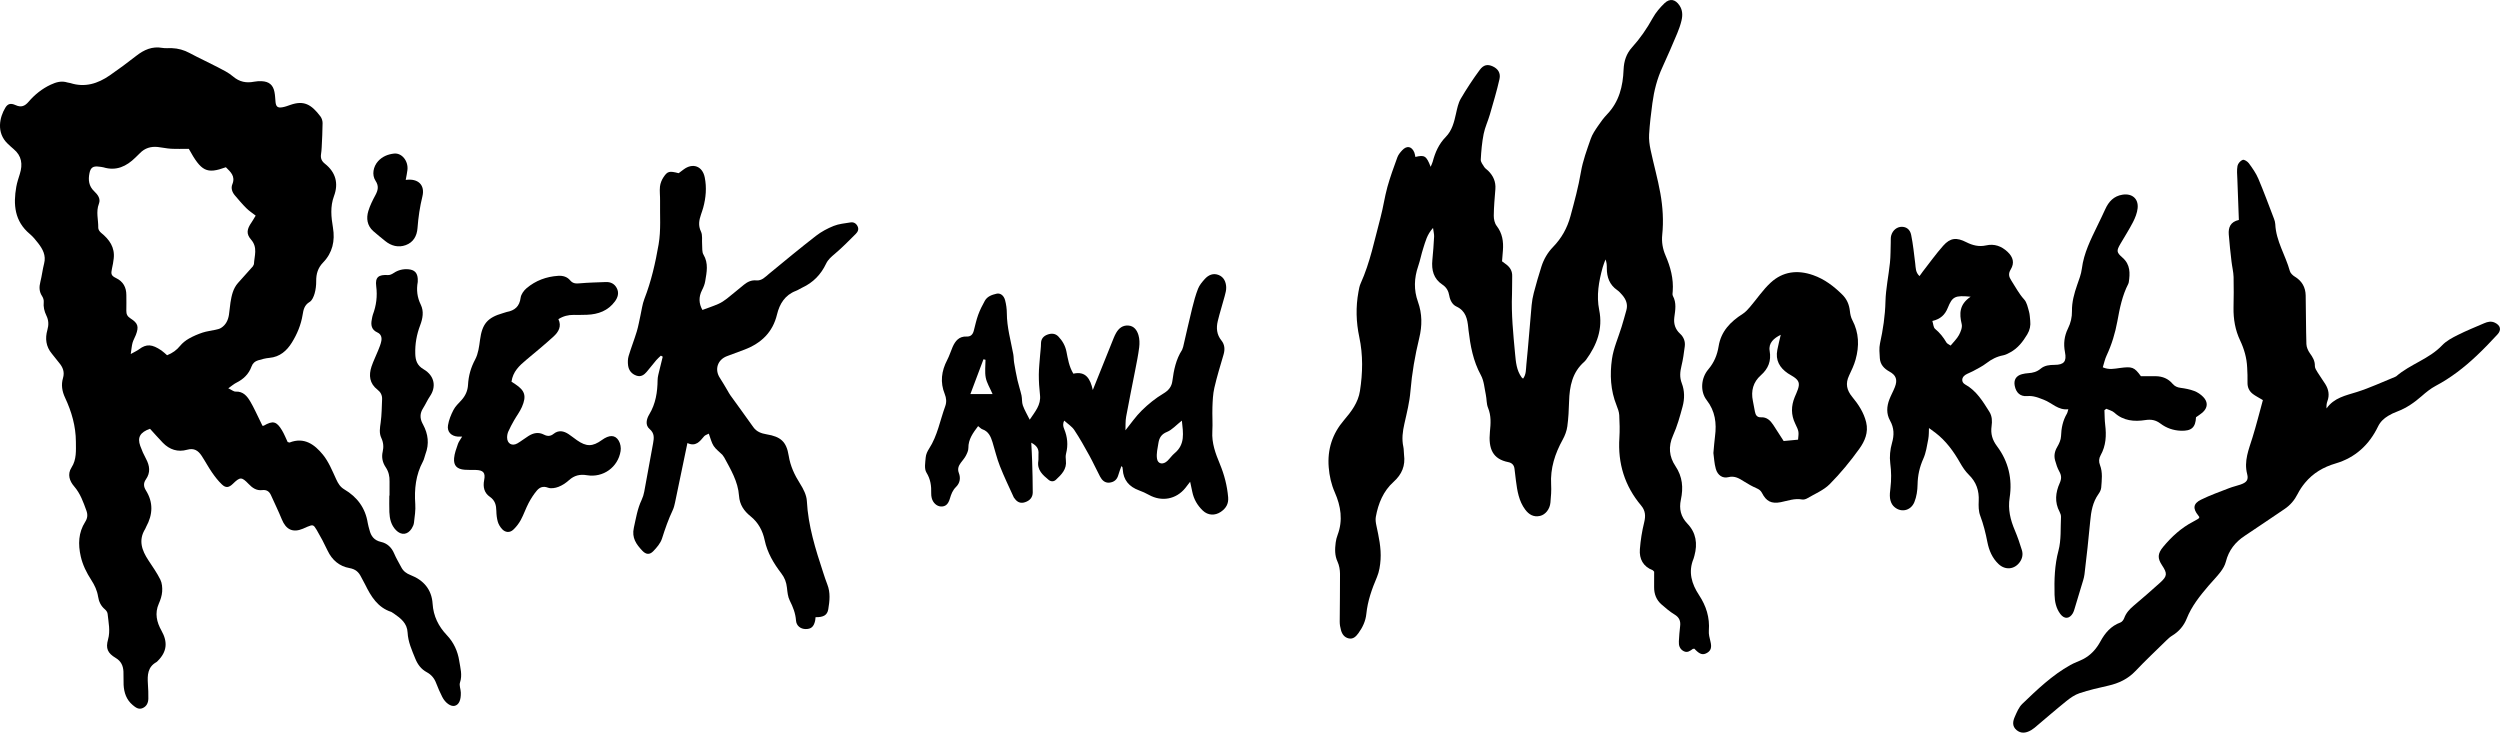
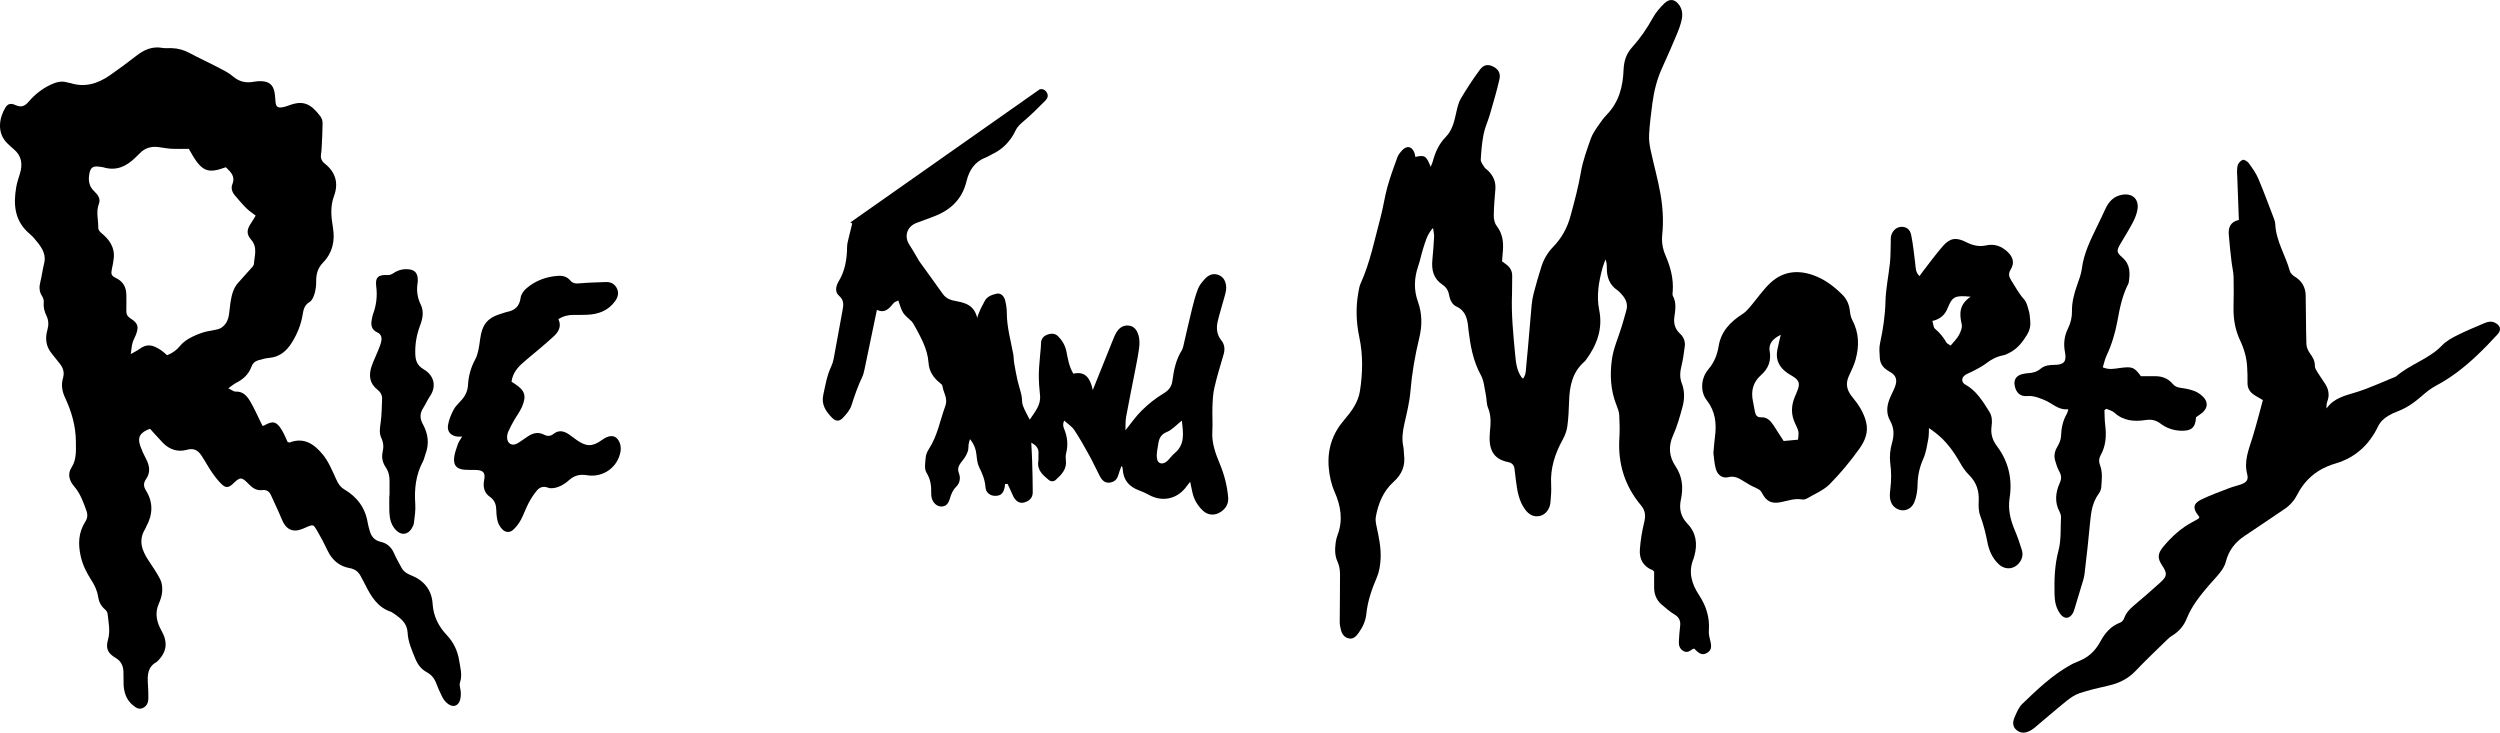
<svg xmlns="http://www.w3.org/2000/svg" version="1.1" id="Layer_1" x="0px" y="0px" width="999.998" height="293.065" viewBox="0 0 999.998 293.065" enable-background="new 0 0 1000 293.064" xml:space="preserve">
  <defs id="defs33" />
  <g id="g61" transform="translate(-0.001,-7.6433739e-4)" style="fill:#000000">
    <path fill="#11b0c8" d="m 683.542,252.254 c 0.399,-5.251 -1.055,-9.865 -3.934,-14.23 -2.935,-4.445 -4.402,-9.247 -2.191,-14.542 l 0.35,-1.205 c 1.299,-4.771 0.705,-9.179 -2.822,-12.838 -2.647,-2.754 -3.372,-5.913 -2.598,-9.547 1.023,-4.776 0.687,-9.204 -2.191,-13.486 -2.491,-3.716 -2.922,-7.818 -0.942,-12.214 1.673,-3.69 2.766,-7.675 3.826,-11.602 0.825,-3.06 0.831,-6.3 -0.324,-9.278 -0.937,-2.429 -0.693,-4.634 -0.112,-7.025 0.618,-2.522 0.962,-5.126 1.299,-7.705 0.262,-1.985 -0.399,-3.74 -1.88,-5.102 -1.948,-1.785 -2.622,-4.008 -2.298,-6.537 0.388,-2.904 0.949,-5.776 -0.567,-8.573 -0.269,-0.487 -0.112,-1.236 -0.069,-1.861 0.375,-5.045 -0.899,-9.741 -2.879,-14.312 -1.136,-2.635 -1.616,-5.407 -1.317,-8.273 0.575,-5.563 0.225,-11.114 -0.742,-16.565 -1.043,-5.863 -2.686,-11.608 -3.922,-17.44 -0.431,-2.017 -0.711,-4.139 -0.586,-6.181 0.255,-4.165 0.755,-8.323 1.311,-12.469 0.675,-4.996 1.898,-9.841 4.052,-14.449 2.067,-4.458 3.984,-8.991 5.901,-13.518 0.687,-1.636 1.273,-3.328 1.686,-5.052 0.5,-2.073 0.475,-4.165 -0.78,-6.05 -1.667,-2.504 -3.865,-2.972 -6.051,-0.874 -1.779,1.729 -3.465,3.703 -4.658,5.863 -2.347,4.246 -5.045,8.179 -8.298,11.77 -2.267,2.504 -3.234,5.489 -3.372,8.898 -0.256,6.625 -1.768,12.832 -6.568,17.845 -1.368,1.43 -2.566,3.041 -3.671,4.689 -1.112,1.636 -2.279,3.328 -2.911,5.17 -1.504,4.339 -3.14,8.71 -3.908,13.218 -1.018,6 -2.592,11.808 -4.184,17.665 -1.323,4.864 -3.584,8.86 -6.993,12.37 -2.16,2.223 -3.672,4.858 -4.614,7.767 -1.131,3.484 -2.117,7.006 -3.06,10.547 -0.425,1.611 -0.719,3.278 -0.874,4.932 -0.725,7.917 -1.3,15.848 -2.104,23.746 -0.194,1.873 -0.024,3.953 -1.324,5.651 l -0.555,-0.486 c -2.073,-2.854 -2.323,-6.157 -2.642,-9.529 -0.737,-7.905 -1.542,-15.791 -1.224,-23.752 0.094,-2.404 0,-4.814 0.074,-7.218 0.063,-1.967 -0.761,-3.428 -2.248,-4.602 -0.567,-0.443 -1.154,-0.855 -1.811,-1.343 0.119,-1.48 0.237,-2.935 0.351,-4.383 0.268,-3.534 -0.213,-6.818 -2.499,-9.784 -0.817,-1.049 -1.173,-2.71 -1.16,-4.084 0.03,-3.546 0.361,-7.099 0.644,-10.64 0.218,-2.935 -0.838,-5.32 -2.886,-7.336 -0.524,-0.506 -1.205,-0.918 -1.58,-1.511 -0.586,-0.924 -1.436,-1.992 -1.379,-2.953 0.18,-3.428 0.48,-6.881 1.148,-10.24 0.524,-2.648 1.729,-5.152 2.485,-7.762 1.361,-4.721 2.784,-9.422 3.858,-14.211 0.55,-2.448 -0.668,-4.159 -2.729,-5.088 -1.973,-0.906 -3.622,-0.688 -5.201,1.467 -2.717,3.697 -5.258,7.549 -7.568,11.501 -1.018,1.754 -1.436,3.902 -1.892,5.926 -0.756,3.397 -1.567,6.775 -4.102,9.347 -2.742,2.785 -4.24,6.175 -5.214,9.878 -0.156,0.612 -0.47,1.186 -0.831,2.073 -1.711,-4.408 -2.41,-4.839 -6.119,-3.953 -0.132,-0.599 -0.181,-1.23 -0.412,-1.786 -1.03,-2.491 -2.99,-2.878 -4.839,-0.887 -0.774,0.825 -1.561,1.773 -1.942,2.816 -1.43,3.928 -2.872,7.862 -3.99,11.876 -1.111,4.027 -1.673,8.205 -2.753,12.238 -2.385,8.879 -4.14,17.945 -7.968,26.4 -0.468,1.03 -0.644,2.204 -0.855,3.328 -1.111,6.051 -0.942,12.07 0.337,18.083 1.53,7.155 1.381,14.348 0.263,21.542 -0.712,4.651 -3.44,8.241 -6.381,11.682 -4.658,5.438 -6.694,11.694 -6.113,18.856 0.28,3.484 1.018,6.795 2.422,9.998 2.437,5.531 3.335,11.194 1.131,17.058 -0.369,0.975 -0.637,2.012 -0.762,3.041 -0.331,2.598 -0.431,5.146 0.749,7.687 0.669,1.455 0.968,3.203 0.98,4.826 0.044,6.388 -0.106,12.77 -0.119,19.157 -0.006,1.13 0.206,2.292 0.513,3.385 0.431,1.586 1.354,2.885 3.048,3.277 1.834,0.425 2.959,-0.774 3.907,-2.065 1.698,-2.317 2.897,-4.878 3.185,-7.757 0.525,-5.176 2.224,-9.958 4.246,-14.698 0.912,-2.159 1.287,-4.639 1.442,-6.999 0.3,-4.633 -0.718,-9.153 -1.68,-13.662 -0.237,-1.105 -0.411,-2.311 -0.219,-3.403 0.956,-5.376 3.011,-10.353 7.101,-14.023 3.365,-3.041 4.764,-6.476 4.184,-10.858 -0.132,-1.043 -0.051,-2.117 -0.27,-3.135 -0.692,-3.153 -0.28,-6.194 0.425,-9.304 0.962,-4.277 2.048,-8.579 2.404,-12.931 0.593,-7.226 1.829,-14.293 3.528,-21.312 1.186,-4.871 1.205,-9.704 -0.531,-14.518 -1.686,-4.683 -1.536,-9.428 0.094,-14.167 0.812,-2.367 1.261,-4.852 2.041,-7.231 0.862,-2.635 1.462,-5.432 3.91,-8.111 0.199,1.518 0.474,2.498 0.431,3.453 -0.169,3.135 -0.388,6.263 -0.7,9.373 -0.393,4.04 0.469,7.505 4.053,9.872 1.592,1.042 2.41,2.548 2.717,4.396 0.317,1.855 1.248,3.603 2.84,4.334 3.771,1.742 4.402,4.982 4.752,8.498 l 0.094,0.936 c 0.743,6.256 1.842,12.357 4.951,18.026 1.256,2.286 1.425,5.189 1.979,7.83 0.375,1.73 0.219,3.635 0.881,5.227 1.305,3.165 1.087,6.307 0.756,9.565 -0.681,6.938 1.192,10.946 7.336,12.164 1.518,0.299 2.367,1.224 2.511,2.791 0.156,1.555 0.361,3.109 0.562,4.664 0.524,4.059 1.156,8.105 3.69,11.514 1.48,1.992 3.371,3.142 5.964,2.542 2.135,-0.5 3.902,-2.679 4.139,-5.332 0.225,-2.398 0.419,-4.821 0.281,-7.212 -0.375,-6.519 1.537,-12.369 4.64,-17.989 0.887,-1.605 1.586,-3.453 1.835,-5.265 0.45,-3.303 0.606,-6.661 0.706,-10.003 0.181,-6.031 1.268,-11.669 6.119,-15.884 l 0.631,-0.7 c 4.358,-5.969 6.825,-12.419 5.295,-19.962 -1.168,-5.794 -0.162,-11.439 1.38,-17.021 0.3,-1.093 0.749,-2.148 1.137,-3.222 0.53,1.287 0.53,2.436 0.53,3.584 0.007,3.547 1.093,6.563 4.146,8.68 0.763,0.53 1.406,1.255 2.023,1.966 1.512,1.755 2.316,3.734 1.655,6.082 -0.612,2.216 -1.23,4.427 -1.905,6.631 -1.311,4.29 -3.228,8.498 -3.858,12.881 -0.893,6.219 -0.587,12.544 1.836,18.557 0.493,1.243 0.993,2.572 1.074,3.89 0.162,3.029 0.249,6.082 0.056,9.104 -0.668,10.19 2.11,19.231 8.698,27.062 1.711,2.023 1.86,4.152 1.224,6.719 -0.868,3.521 -1.448,7.149 -1.724,10.765 -0.305,3.884 1.299,6.931 5.17,8.417 l 0.537,0.563 c 0,1.973 0.019,4.064 -0.012,6.149 -0.031,2.772 0.886,5.164 2.984,6.981 1.648,1.437 3.341,2.891 5.207,4.015 1.905,1.155 2.479,2.635 2.204,4.733 -0.262,1.967 -0.361,3.952 -0.492,5.938 -0.106,1.666 0.312,3.134 1.923,3.977 1.492,0.78 2.585,-0.125 3.702,-0.931 l 0.605,-0.037 0.4,0.438 c 1.829,1.842 3.009,2.153 4.627,1.229 1.61,-0.924 1.947,-2.272 1.36,-4.62 -0.351,-1.399 -0.733,-2.885 -0.627,-4.291" id="path2" style="fill:#000000" />
    <path fill="#11b0c8" d="m 183.694,264.331 c -0.612,-3.877 -2.197,-7.374 -4.97,-10.284 -3.334,-3.527 -5.37,-7.604 -5.682,-12.563 -0.362,-5.695 -3.627,-9.448 -8.797,-11.446 -1.699,-0.661 -2.904,-1.554 -3.715,-3.103 -0.968,-1.849 -2.073,-3.646 -2.878,-5.563 -1.024,-2.429 -2.81,-4.064 -5.214,-4.596 -2.804,-0.631 -4.04,-2.335 -4.658,-4.839 -0.231,-0.918 -0.543,-1.817 -0.681,-2.748 -0.942,-6 -4.221,-10.396 -9.366,-13.431 -1.642,-0.974 -2.46,-2.329 -3.234,-4.009 -1.574,-3.403 -3.01,-7.031 -5.333,-9.878 -3.31,-4.053 -7.474,-7.175 -13.356,-4.852 l -0.743,-0.206 c -0.711,-1.492 -1.355,-3.153 -2.254,-4.665 -2.198,-3.665 -3.634,-3.989 -7.318,-1.866 l -0.505,0.031 c -0.319,-0.662 -0.662,-1.393 -1.024,-2.123 -1.261,-2.522 -2.392,-5.127 -3.827,-7.549 -1.287,-2.174 -2.841,-4.146 -5.882,-4.003 -0.774,0.037 -1.58,-0.687 -2.947,-1.329 1.53,-1.063 2.322,-1.768 3.234,-2.217 2.841,-1.418 4.989,-3.479 6.063,-6.476 0.487,-1.349 1.393,-2.098 2.61,-2.473 1.492,-0.456 3.028,-0.861 4.577,-0.999 4.171,-0.375 6.937,-2.86 8.966,-6.132 2.092,-3.372 3.634,-7.068 4.284,-11.052 0.331,-2.061 0.693,-3.934 2.816,-5.188 1.005,-0.593 1.63,-2.161 1.998,-3.409 0.45,-1.586 0.644,-3.304 0.625,-4.952 -0.031,-2.866 0.687,-5.263 2.747,-7.399 3.772,-3.877 4.839,-8.673 3.959,-13.937 -0.712,-4.252 -1.161,-8.417 0.419,-12.669 1.879,-5.033 0.68,-9.51 -3.622,-12.9 -1.317,-1.037 -1.805,-2.179 -1.58,-3.771 0.137,-0.931 0.231,-1.874 0.274,-2.816 0.15,-3.228 0.337,-6.456 0.356,-9.69 0,-0.887 -0.313,-1.936 -0.843,-2.642 -3.74,-4.964 -6.744,-6.481 -12.02,-4.639 -1.087,0.381 -2.18,0.8 -3.303,0.974 -1.817,0.299 -2.46,-0.287 -2.654,-2.117 -0.137,-1.349 -0.156,-2.722 -0.431,-4.046 -0.55,-2.778 -2.154,-4.127 -5.008,-4.277 -1.037,-0.057 -2.104,-0.006 -3.122,0.194 -3.153,0.618 -5.863,0.094 -8.423,-2.08 -1.798,-1.542 -4.021,-2.616 -6.15,-3.727 -3.703,-1.936 -7.518,-3.659 -11.196,-5.639 -2.272,-1.236 -4.626,-1.886 -7.181,-1.979 -1.249,-0.05 -2.535,0.125 -3.759,-0.094 -4.058,-0.73 -7.337,0.75 -10.446,3.179 -3.465,2.704 -6.993,5.338 -10.615,7.83 -4.758,3.278 -9.909,4.92 -15.71,3.066 l -1.224,-0.25 c -2.36,-0.743 -4.49,-0.131 -6.656,0.88 -3.49,1.636 -6.394,3.971 -8.873,6.862 -1.455,1.705 -2.935,2.354 -5.183,1.324 -1.998,-0.906 -3.153,-0.531 -4.102,1.037 -2.272,3.753 -3.74,9.953 0.974,14.423 0.762,0.718 1.524,1.437 2.33,2.104 3.266,2.704 3.708,6.1 2.503,9.94 -0.524,1.692 -1.105,3.391 -1.417,5.126 -1.268,7.149 -0.711,13.793 5.383,18.895 1.273,1.062 2.36,2.392 3.378,3.715 1.823,2.367 3.197,4.883 2.367,8.099 -0.625,2.422 -0.893,4.932 -1.505,7.349 -0.519,2.042 -0.519,3.883 0.687,5.707 0.431,0.649 0.737,1.579 0.662,2.329 -0.199,1.96 0.219,3.727 1.062,5.463 0.906,1.854 0.98,3.697 0.394,5.757 -0.962,3.359 -0.593,6.631 1.773,9.459 1.011,1.205 1.923,2.479 2.934,3.684 1.505,1.786 2.248,3.678 1.542,6.076 -0.799,2.71 -0.381,5.295 0.843,7.898 2.598,5.538 4.284,11.408 4.309,17.546 0.006,3.479 0.337,7.118 -1.748,10.347 -1.761,2.717 -0.756,5.457 1.042,7.529 2.498,2.885 3.666,6.275 4.914,9.723 0.587,1.63 0.45,3.017 -0.468,4.459 -2.754,4.339 -2.904,8.997 -1.786,13.893 0.787,3.44 2.335,6.5 4.208,9.397 1.336,2.066 2.341,4.202 2.716,6.612 0.313,2.048 1.124,3.765 2.748,5.126 0.512,0.431 1.011,1.156 1.067,1.799 0.337,3.408 1.149,6.769 0.169,10.266 -0.999,3.552 -0.175,5.438 3.066,7.367 2.173,1.292 2.972,3.129 3.097,5.426 0.094,1.773 -0.025,3.566 0.063,5.339 0.175,3.134 1.13,5.963 3.628,8.062 1.13,0.949 2.348,1.923 3.946,1.248 1.629,-0.674 2.292,-2.135 2.323,-3.796 0.043,-1.979 -0.05,-3.978 -0.181,-5.957 -0.225,-3.452 -0.1,-6.73 3.447,-8.679 l 0.462,-0.419 c 3.722,-3.689 4.109,-7.562 1.524,-12.145 -1.898,-3.372 -2.766,-6.95 -1.068,-10.789 0.668,-1.512 1.225,-3.179 1.343,-4.814 0.106,-1.599 -0.038,-3.416 -0.73,-4.814 -1.343,-2.697 -3.109,-5.195 -4.777,-7.73 -2.616,-3.971 -4.096,-8.022 -1.28,-12.544 l 0.387,-0.855 c 2.672,-4.876 2.909,-9.747 -0.112,-14.573 -0.924,-1.475 -1.043,-2.891 -0.006,-4.377 1.929,-2.735 1.548,-5.47 0.043,-8.268 -0.893,-1.648 -1.667,-3.384 -2.292,-5.145 -1.199,-3.372 -0.112,-5.421 3.903,-6.844 1.592,1.735 3.309,3.702 5.12,5.582 2.691,2.784 6.038,3.858 9.735,2.804 2.785,-0.793 4.433,0.362 5.788,2.41 1.442,2.186 2.666,4.508 4.146,6.656 1.18,1.704 2.466,3.384 3.965,4.808 1.567,1.505 2.791,1.305 4.358,-0.207 2.91,-2.833 3.534,-2.884 6.313,0.007 1.524,1.605 3.166,2.747 5.464,2.474 1.717,-0.213 2.81,0.505 3.49,2.01 1.455,3.234 3.016,6.425 4.352,9.703 1.674,4.121 4.44,5.42 8.43,3.734 0.574,-0.243 1.137,-0.524 1.723,-0.762 2.254,-0.911 2.485,-0.956 3.778,1.229 1.592,2.691 3.047,5.477 4.383,8.311 1.792,3.779 4.739,6.257 8.717,6.956 2.422,0.431 3.696,1.568 4.67,3.534 0.506,1.031 1.118,2.018 1.624,3.048 2.348,4.764 5.008,9.21 10.496,10.978 l 1.049,0.674 c 2.704,1.873 5.258,3.814 5.439,7.561 0.187,3.723 1.71,7.081 3.097,10.478 0.949,2.317 2.329,4.184 4.565,5.383 1.817,0.98 3.053,2.441 3.777,4.415 0.693,1.86 1.53,3.677 2.41,5.45 1.23,2.461 3.465,3.991 5.033,3.578 1.63,-0.431 2.491,-2.223 2.41,-5.301 -0.031,-1.349 -0.724,-2.847 -0.331,-4.016 1.007,-2.99 0.139,-5.818 -0.311,-8.665 M 88.429,131.164 c -0.649,0.412 -1.474,0.581 -2.242,0.75 -1.705,0.399 -3.484,0.568 -5.139,1.118 -1.873,0.625 -3.728,1.411 -5.451,2.385 -1.324,0.756 -2.604,1.761 -3.559,2.928 -1.374,1.692 -2.991,2.866 -5.202,3.753 -0.75,-0.63 -1.467,-1.374 -2.31,-1.942 -3.697,-2.492 -5.932,-2.672 -8.885,-0.456 -0.806,0.606 -1.749,1.012 -3.341,1.911 0.3,-1.973 0.381,-3.259 0.712,-4.477 0.306,-1.099 0.93,-2.104 1.336,-3.178 1.249,-3.297 0.868,-4.677 -2.142,-6.588 -1.236,-0.78 -1.705,-1.68 -1.673,-3.065 0.05,-2.092 0.019,-4.19 0.006,-6.288 -0.012,-3.091 -1.243,-5.401 -4.127,-6.794 -1.936,-0.937 -2.104,-1.611 -1.629,-3.759 0.299,-1.311 0.549,-2.66 0.699,-4.002 0.531,-4.521 -1.729,-7.668 -5.051,-10.347 -0.568,-0.456 -1.149,-1.324 -1.13,-1.992 0.075,-3.203 -0.993,-6.406 0.263,-9.622 0.793,-2.042 -0.5,-3.678 -1.886,-4.996 -2.173,-2.048 -2.429,-4.533 -1.892,-7.218 0.443,-2.26 1.48,-2.941 3.747,-2.629 0.618,0.094 1.268,0.106 1.86,0.281 5.146,1.555 9.198,-0.399 12.782,-3.921 0.593,-0.587 1.217,-1.156 1.798,-1.755 1.967,-2.036 4.396,-2.754 7.144,-2.466 1.773,0.181 3.521,0.605 5.289,0.699 2.285,0.125 4.571,0.038 7.118,0.038 4.995,9.072 7.137,10.159 14.83,7.361 1.848,1.867 3.927,3.56 2.572,6.856 -0.618,1.518 -0.056,3.135 1.024,4.402 1.486,1.755 2.972,3.516 4.602,5.133 1.105,1.105 2.454,1.967 3.722,2.96 -0.812,1.342 -1.199,2.054 -1.655,2.71 -1.854,2.679 -2.223,4.552 -0.206,6.862 2.785,3.178 1.324,6.525 1.161,9.866 l -0.393,0.824 c -1.985,2.236 -4.009,4.452 -5.988,6.694 -1.96,2.217 -2.547,4.989 -2.997,7.78 -0.262,1.648 -0.355,3.329 -0.618,4.983 -0.346,2.141 -1.251,4.014 -3.149,5.201" id="path4" style="fill:#000000" />
    <path fill="#11b0c8" d="m 997.936,129.072 c -1.467,-0.711 -2.871,-0.375 -4.246,0.219 -3.54,1.53 -7.131,2.972 -10.571,4.702 -2.223,1.111 -4.569,2.348 -6.243,4.109 -5.239,5.532 -12.781,7.542 -18.401,12.432 l -0.562,0.274 c -5.033,2.029 -9.973,4.358 -15.136,5.988 -4.502,1.418 -9.129,2.272 -12.163,6.581 -0.075,-1.123 0.024,-2.035 0.336,-2.872 0.925,-2.466 0.5,-4.739 -0.842,-6.888 -0.993,-1.598 -2.123,-3.115 -3.109,-4.72 -0.476,-0.768 -1.063,-1.667 -1.05,-2.492 0.051,-2.054 -0.861,-3.546 -2.01,-5.12 -0.737,-1.03 -1.343,-2.422 -1.38,-3.665 -0.194,-6.475 -0.163,-12.951 -0.288,-19.419 -0.063,-3.259 -1.467,-5.789 -4.326,-7.524 -0.831,-0.506 -1.762,-1.38 -2.005,-2.254 -1.736,-6.326 -5.545,-12.002 -5.832,-18.776 -0.038,-0.718 -0.25,-1.455 -0.506,-2.129 -2.061,-5.37 -4.04,-10.771 -6.281,-16.059 -0.924,-2.186 -2.36,-4.19 -3.766,-6.132 -0.537,-0.725 -1.86,-1.592 -2.473,-1.374 -0.898,0.306 -1.898,1.455 -2.079,2.392 -0.324,1.705 -0.131,3.515 -0.063,5.289 0.175,5.414 0.394,10.84 0.605,16.347 -3.409,0.762 -4.233,3.035 -4.04,5.757 0.263,3.641 0.687,7.262 1.1,10.883 0.237,2.073 0.768,4.122 0.83,6.194 0.113,4.077 0.044,8.167 -0.025,12.244 -0.074,4.571 0.668,8.992 2.636,13.113 1.636,3.458 2.653,7.03 2.822,10.839 0.094,1.98 0.2,3.972 0.138,5.952 -0.057,1.96 0.655,3.502 2.16,4.646 1.049,0.793 2.248,1.385 3.99,2.435 -1.361,4.938 -2.617,10.003 -4.165,14.985 -1.479,4.783 -3.485,9.372 -2.116,14.643 0.623,2.379 -0.332,3.354 -2.705,4.171 -1.479,0.513 -3.027,0.844 -4.488,1.411 -3.791,1.479 -7.65,2.835 -11.296,4.634 -3.141,1.555 -3.322,3.546 -1.1,6.287 l 0.481,0.693 -0.362,0.587 c -0.706,0.437 -1.43,0.855 -2.173,1.236 -4.739,2.454 -8.566,5.988 -11.945,10.034 -2.291,2.747 -2.329,4.596 -0.468,7.399 2.167,3.253 2.116,4.34 -0.749,6.93 -3.484,3.16 -7.057,6.227 -10.641,9.267 -1.623,1.38 -2.997,2.86 -3.746,4.921 -0.25,0.692 -0.855,1.523 -1.498,1.755 -3.797,1.379 -6.17,4.195 -8.018,7.586 -1.643,3.022 -3.84,5.482 -6.912,7.075 -1.661,0.854 -3.472,1.436 -5.102,2.348 -7.287,4.077 -13.269,9.821 -19.226,15.541 -1.368,1.312 -2.173,3.291 -2.966,5.083 -0.831,1.854 -1.229,3.84 0.692,5.432 1.618,1.336 3.547,1.343 5.839,-0.006 l 1.28,-0.899 c 4.245,-3.565 8.423,-7.205 12.737,-10.684 1.6,-1.293 3.397,-2.554 5.313,-3.19 3.747,-1.249 7.624,-2.142 11.495,-3.01 4.184,-0.949 7.824,-2.66 10.859,-5.845 4.033,-4.246 8.305,-8.267 12.494,-12.369 0.668,-0.649 1.387,-1.305 2.18,-1.779 2.709,-1.636 4.688,-3.959 5.825,-6.813 2.011,-5.07 5.357,-9.191 8.823,-13.256 1.555,-1.83 3.277,-3.534 4.726,-5.452 0.919,-1.211 1.761,-2.627 2.124,-4.09 1.148,-4.521 3.733,-7.829 7.58,-10.352 5.332,-3.509 10.564,-7.137 15.872,-10.689 2.322,-1.549 4.021,-3.578 5.282,-6.076 0.793,-1.567 1.805,-3.065 2.93,-4.42 3.228,-3.903 7.367,-6.313 12.257,-7.75 7.842,-2.304 13.417,-7.461 16.945,-14.773 0.925,-1.91 2.329,-3.203 4.028,-4.239 1.148,-0.712 2.403,-1.287 3.671,-1.761 3.684,-1.387 6.819,-3.578 9.765,-6.157 1.725,-1.511 3.548,-3.003 5.553,-4.071 6.068,-3.209 11.426,-7.368 16.39,-12.051 2.892,-2.722 5.651,-5.6 8.342,-8.517 1.727,-1.856 1.234,-3.648 -1.027,-4.741" id="path6" style="fill:#000000" />
    <path fill="#11b0c8" d="m 487.942,185.581 c -1.742,-4.171 -3.291,-8.349 -3.01,-13.013 0.194,-3.216 -0.081,-6.456 0.038,-9.678 0.094,-2.604 0.194,-5.252 0.774,-7.774 1.03,-4.471 2.385,-8.879 3.678,-13.288 0.606,-2.054 0.475,-4.002 -0.862,-5.65 -1.898,-2.354 -2.104,-4.989 -1.461,-7.711 0.8,-3.347 1.874,-6.637 2.761,-9.966 0.318,-1.192 0.68,-2.447 0.618,-3.659 -0.094,-2.066 -0.912,-3.978 -2.96,-4.82 -2.186,-0.906 -4.14,-0.063 -5.639,1.617 -1.03,1.156 -2.104,2.423 -2.66,3.841 -0.987,2.51 -1.692,5.151 -2.342,7.78 -1.267,5.151 -2.417,10.34 -3.621,15.504 l -0.418,1.18 c -2.46,3.796 -3.315,8.067 -3.89,12.457 -0.293,2.278 -1.499,3.778 -3.64,5.045 -3.097,1.843 -5.982,4.184 -8.561,6.712 -2.448,2.393 -4.408,5.283 -6.568,7.962 0.062,-1.829 -0.037,-3.685 0.281,-5.457 1.111,-6.157 2.398,-12.289 3.59,-18.445 0.593,-3.072 1.237,-6.157 1.624,-9.26 0.193,-1.617 0.169,-3.39 -0.293,-4.932 -0.575,-1.905 -1.736,-3.672 -4.078,-3.815 -2.229,-0.15 -3.752,1.067 -4.827,2.91 -0.362,0.631 -0.681,1.299 -0.956,1.973 -2.747,6.813 -5.476,13.631 -8.398,20.906 -0.974,-4.446 -2.791,-7.675 -7.78,-6.531 -1.748,-2.904 -2.179,-5.92 -2.772,-8.873 -0.474,-2.342 -1.592,-4.29 -3.222,-5.994 -1.261,-1.318 -2.859,-1.318 -4.371,-0.762 -1.542,0.575 -2.579,1.68 -2.579,3.553 0,1.555 -0.243,3.109 -0.356,4.67 -0.188,2.591 -0.5,5.189 -0.512,7.78 -0.006,2.71 0.156,5.439 0.468,8.136 0.468,4.034 -1.998,6.682 -4.109,9.892 -1.042,-2.124 -2.085,-3.834 -2.747,-5.689 -0.45,-1.242 -0.25,-2.696 -0.537,-4.014 -0.456,-2.036 -1.143,-4.016 -1.605,-6.051 -0.524,-2.329 -0.949,-4.683 -1.349,-7.025 -0.193,-1.136 -0.137,-2.303 -0.343,-3.428 -0.999,-5.432 -2.554,-10.764 -2.573,-16.365 -0.006,-1.749 -0.256,-3.553 -0.705,-5.245 -0.513,-1.904 -1.93,-2.91 -3.379,-2.579 -1.854,0.431 -3.715,1.055 -4.714,2.834 -1.011,1.811 -1.954,3.69 -2.666,5.638 -0.75,2.055 -1.193,4.221 -1.754,6.344 -0.387,1.486 -1.218,2.404 -2.866,2.323 -3.016,-0.137 -4.533,1.754 -5.607,4.183 -0.755,1.724 -1.292,3.547 -2.167,5.208 -2.304,4.414 -2.885,8.904 -0.98,13.606 0.649,1.604 0.799,3.24 0.194,4.889 -2.08,5.675 -3.079,11.757 -6.45,16.959 -0.668,1.03 -1.255,2.278 -1.355,3.478 -0.175,2.029 -0.649,4.546 0.281,6.069 1.68,2.704 1.999,5.389 1.917,8.336 -0.025,0.618 0.063,1.267 0.207,1.867 0.487,1.923 1.998,3.296 3.652,3.384 1.823,0.087 2.947,-0.849 3.628,-3.21 0.505,-1.723 1.111,-3.315 2.454,-4.626 1.562,-1.537 1.893,-3.56 1.124,-5.539 -0.618,-1.623 -0.15,-2.828 0.743,-4.065 0.675,-0.93 1.48,-1.797 2.011,-2.796 0.512,-0.98 1.055,-2.099 1.049,-3.154 -0.031,-3.521 1.86,-6.031 3.896,-8.76 0.712,0.543 1.137,1.062 1.68,1.255 2.491,0.855 3.377,2.922 4.071,5.151 0.98,3.197 1.736,6.476 2.96,9.572 1.673,4.265 3.684,8.393 5.582,12.576 l 0.774,0.979 c 1.037,1.099 2.254,1.398 3.709,0.905 1.917,-0.631 3.066,-1.936 3.079,-3.909 0.012,-4.17 -0.131,-8.348 -0.244,-12.524 -0.063,-2.336 -0.218,-4.678 -0.343,-7.375 2.204,1.175 3.072,2.511 2.885,4.521 -0.088,0.931 0.075,1.898 -0.069,2.816 -0.568,3.608 1.779,5.588 4.14,7.543 0.905,0.743 2.029,0.756 2.891,-0.044 2.236,-2.085 4.427,-4.221 3.997,-7.736 -0.119,-0.911 -0.144,-1.904 0.081,-2.785 0.868,-3.378 0.55,-6.625 -0.768,-9.81 -0.438,-1.049 -0.63,-2.054 0.025,-3.334 1.523,1.387 3.109,2.366 4.04,3.784 2.192,3.297 4.127,6.769 6.038,10.24 1.511,2.741 2.791,5.601 4.258,8.367 0.768,1.442 1.905,2.584 3.715,2.416 1.836,-0.175 3.066,-1.161 3.578,-3.022 0.318,-1.167 0.787,-2.291 1.249,-3.608 l 0.406,0.449 0.125,0.924 c 0.255,4.271 2.572,6.9 6.487,8.343 1.367,0.499 2.703,1.099 3.965,1.805 5.12,2.865 10.92,1.797 14.574,-2.742 0.575,-0.711 1.118,-1.448 1.929,-2.503 0.344,1.586 0.618,2.791 0.85,3.996 0.599,2.979 2.054,5.482 4.227,7.549 2.049,1.948 4.839,2.092 7.188,0.5 2.066,-1.405 3.159,-3.216 2.94,-5.819 -0.397,-4.644 -1.546,-9.065 -3.325,-13.342 m -99.78,-27.961 c 1.817,-4.839 3.528,-9.372 5.232,-13.912 l 0.812,0.206 c 0,2.385 -0.343,4.833 0.094,7.137 0.412,2.122 1.667,4.09 2.735,6.568 h -8.873 z m 81.684,23.665 c -1.055,0.874 -1.848,2.067 -2.847,3.029 -1.711,1.66 -3.853,1.366 -4.19,-0.825 -0.318,-2.029 0.231,-4.221 0.568,-6.313 0.331,-2.049 1.18,-3.516 3.441,-4.421 2.017,-0.824 3.609,-2.691 5.938,-4.515 0.525,5.047 1.348,9.504 -2.91,13.045" id="path8" style="fill:#000000" />
-     <path fill="#11b0c8" d="m 340.145,88.973 c -2.242,0.375 -4.589,0.562 -6.669,1.399 -2.497,0.999 -4.976,2.329 -7.099,3.977 -6.351,4.933 -12.557,10.065 -18.77,15.179 -1.542,1.274 -2.885,2.841 -5.114,2.629 -1.923,-0.181 -3.478,0.575 -4.901,1.717 -2.286,1.823 -4.496,3.759 -6.807,5.557 -1.062,0.825 -2.21,1.599 -3.44,2.136 -2.066,0.912 -4.227,1.617 -6.375,2.416 -1.442,-2.541 -1.561,-5.195 -0.15,-7.948 0.575,-1.111 1.062,-2.316 1.262,-3.534 0.593,-3.584 1.398,-7.156 -0.7,-10.665 -0.63,-1.049 -0.418,-2.616 -0.531,-3.958 -0.15,-1.761 0.244,-3.772 -0.462,-5.245 -1.187,-2.454 -0.75,-4.596 0.031,-6.887 0.299,-0.893 0.625,-1.78 0.868,-2.685 1.081,-3.99 1.43,-8.036 0.605,-12.113 -0.905,-4.521 -4.795,-5.932 -8.492,-3.128 -0.668,0.5 -1.33,0.999 -1.936,1.455 -3.709,-0.937 -4.421,-0.837 -6.05,1.585 -0.731,1.087 -1.268,2.448 -1.424,3.741 -0.206,1.854 0.075,3.759 0.037,5.644 -0.105,5.845 0.4,11.808 -0.581,17.502 -1.273,7.38 -2.947,14.761 -5.694,21.823 -0.824,2.116 -1.074,4.458 -1.586,6.693 -0.481,2.129 -0.831,4.296 -1.468,6.376 -0.993,3.284 -2.267,6.487 -3.253,9.784 -0.343,1.162 -0.362,2.504 -0.212,3.729 0.25,2.022 1.455,3.471 3.402,4.12 1.755,0.587 3.035,-0.324 4.103,-1.604 1.261,-1.53 2.485,-3.091 3.777,-4.608 0.556,-0.65 1.218,-1.206 1.835,-1.805 l 0.743,0.418 c -0.437,1.773 -0.905,3.553 -1.311,5.346 -0.306,1.311 -0.718,2.641 -0.737,3.965 -0.063,4.87 -0.75,9.51 -3.353,13.799 -1.086,1.799 -1.705,4.246 0.144,5.819 2.017,1.724 1.78,3.603 1.411,5.664 -1.155,6.487 -2.329,12.962 -3.553,19.431 -0.212,1.124 -0.556,2.248 -1.043,3.278 -1.686,3.541 -2.26,7.343 -3.109,11.12 -0.905,4.059 0.98,6.632 3.384,9.186 1.455,1.555 2.916,1.717 4.383,0.199 1.424,-1.467 2.897,-3.19 3.497,-5.07 1.236,-3.896 2.566,-7.717 4.314,-11.407 0.437,-0.937 0.68,-1.985 0.899,-2.997 0.855,-3.989 1.661,-7.986 2.491,-11.977 0.78,-3.777 1.568,-7.549 2.46,-11.813 3.334,1.561 4.945,-0.624 6.681,-2.697 0.387,-0.474 1.124,-0.655 1.873,-1.062 0.7,1.86 1.055,3.565 1.942,4.927 0.887,1.354 2.323,2.359 3.49,3.54 l 0.718,1.023 c 2.635,4.877 5.551,9.686 5.938,15.393 0.243,3.546 2.011,6.082 4.627,8.18 3.097,2.479 4.852,5.825 5.626,9.534 1.074,5.083 3.634,9.335 6.681,13.319 1.355,1.772 1.998,3.564 2.235,5.7 0.194,1.748 0.35,3.635 1.125,5.157 1.298,2.555 2.291,5.083 2.503,7.98 0.15,2.117 1.823,3.378 3.809,3.409 2.21,0.025 3.291,-0.894 3.828,-3.297 0.093,-0.399 0.106,-0.824 0.175,-1.448 3.141,0.05 4.695,-0.781 5.095,-3.191 0.549,-3.297 0.905,-6.644 -0.387,-9.909 -0.618,-1.555 -1.124,-3.153 -1.648,-4.745 -3.072,-9.342 -6.025,-18.688 -6.537,-28.654 -0.132,-2.354 -1.405,-4.827 -2.71,-6.894 -2.217,-3.496 -3.891,-7.036 -4.552,-11.201 -0.899,-5.633 -3.203,-7.612 -8.817,-8.548 -2.11,-0.356 -4.021,-1.006 -5.351,-2.892 -3.016,-4.276 -6.119,-8.491 -9.166,-12.731 -0.431,-0.6 -0.762,-1.255 -1.136,-1.886 -1.018,-1.686 -1.967,-3.416 -3.054,-5.052 -2.198,-3.328 -0.98,-7.243 2.792,-8.692 2.347,-0.893 4.708,-1.729 7.049,-2.628 6.668,-2.554 11.295,-6.887 13.025,-14.111 1.011,-4.189 3.178,-7.743 7.549,-9.391 0.88,-0.331 1.661,-0.905 2.516,-1.292 4.365,-2.017 7.505,-5.264 9.547,-9.579 0.793,-1.667 2.085,-2.747 3.472,-3.921 2.947,-2.491 5.664,-5.257 8.398,-7.992 0.824,-0.818 1.355,-1.88 0.693,-3.128 -0.613,-1.165 -1.606,-1.677 -2.855,-1.464" id="path10" style="fill:#000000" />
+     <path fill="#11b0c8" d="m 340.145,88.973 l 0.743,0.418 c -0.437,1.773 -0.905,3.553 -1.311,5.346 -0.306,1.311 -0.718,2.641 -0.737,3.965 -0.063,4.87 -0.75,9.51 -3.353,13.799 -1.086,1.799 -1.705,4.246 0.144,5.819 2.017,1.724 1.78,3.603 1.411,5.664 -1.155,6.487 -2.329,12.962 -3.553,19.431 -0.212,1.124 -0.556,2.248 -1.043,3.278 -1.686,3.541 -2.26,7.343 -3.109,11.12 -0.905,4.059 0.98,6.632 3.384,9.186 1.455,1.555 2.916,1.717 4.383,0.199 1.424,-1.467 2.897,-3.19 3.497,-5.07 1.236,-3.896 2.566,-7.717 4.314,-11.407 0.437,-0.937 0.68,-1.985 0.899,-2.997 0.855,-3.989 1.661,-7.986 2.491,-11.977 0.78,-3.777 1.568,-7.549 2.46,-11.813 3.334,1.561 4.945,-0.624 6.681,-2.697 0.387,-0.474 1.124,-0.655 1.873,-1.062 0.7,1.86 1.055,3.565 1.942,4.927 0.887,1.354 2.323,2.359 3.49,3.54 l 0.718,1.023 c 2.635,4.877 5.551,9.686 5.938,15.393 0.243,3.546 2.011,6.082 4.627,8.18 3.097,2.479 4.852,5.825 5.626,9.534 1.074,5.083 3.634,9.335 6.681,13.319 1.355,1.772 1.998,3.564 2.235,5.7 0.194,1.748 0.35,3.635 1.125,5.157 1.298,2.555 2.291,5.083 2.503,7.98 0.15,2.117 1.823,3.378 3.809,3.409 2.21,0.025 3.291,-0.894 3.828,-3.297 0.093,-0.399 0.106,-0.824 0.175,-1.448 3.141,0.05 4.695,-0.781 5.095,-3.191 0.549,-3.297 0.905,-6.644 -0.387,-9.909 -0.618,-1.555 -1.124,-3.153 -1.648,-4.745 -3.072,-9.342 -6.025,-18.688 -6.537,-28.654 -0.132,-2.354 -1.405,-4.827 -2.71,-6.894 -2.217,-3.496 -3.891,-7.036 -4.552,-11.201 -0.899,-5.633 -3.203,-7.612 -8.817,-8.548 -2.11,-0.356 -4.021,-1.006 -5.351,-2.892 -3.016,-4.276 -6.119,-8.491 -9.166,-12.731 -0.431,-0.6 -0.762,-1.255 -1.136,-1.886 -1.018,-1.686 -1.967,-3.416 -3.054,-5.052 -2.198,-3.328 -0.98,-7.243 2.792,-8.692 2.347,-0.893 4.708,-1.729 7.049,-2.628 6.668,-2.554 11.295,-6.887 13.025,-14.111 1.011,-4.189 3.178,-7.743 7.549,-9.391 0.88,-0.331 1.661,-0.905 2.516,-1.292 4.365,-2.017 7.505,-5.264 9.547,-9.579 0.793,-1.667 2.085,-2.747 3.472,-3.921 2.947,-2.491 5.664,-5.257 8.398,-7.992 0.824,-0.818 1.355,-1.88 0.693,-3.128 -0.613,-1.165 -1.606,-1.677 -2.855,-1.464" id="path10" style="fill:#000000" />
    <path fill="#11b0c8" d="m 807.899,224.868 c 1.037,-1.436 1.374,-3.122 0.867,-4.782 -0.816,-2.686 -1.734,-5.357 -2.827,-7.949 -1.793,-4.202 -2.816,-8.373 -2.079,-13.087 1.154,-7.418 -0.488,-14.468 -5.009,-20.5 -1.936,-2.578 -2.642,-5.02 -2.217,-8.086 0.27,-1.948 0.251,-3.952 -0.898,-5.781 -2.623,-4.165 -5.139,-8.386 -9.673,-10.902 -1.586,-0.874 -1.529,-2.754 0.032,-3.796 0.955,-0.631 2.092,-0.962 3.097,-1.524 1.816,-1.005 3.728,-1.917 5.363,-3.178 2.036,-1.574 4.197,-2.679 6.73,-3.16 0.98,-0.188 1.924,-0.706 2.823,-1.192 3.06,-1.648 5.064,-4.29 6.813,-7.206 1.018,-1.698 1.386,-3.478 1.173,-5.408 -0.137,-1.248 -0.155,-2.535 -0.499,-3.727 -0.487,-1.673 -0.837,-3.628 -1.942,-4.827 -2.085,-2.279 -3.428,-4.958 -5.076,-7.474 -0.999,-1.542 -1.367,-2.735 -0.286,-4.515 1.592,-2.61 0.968,-4.939 -1.256,-7.037 -2.46,-2.298 -5.276,-3.335 -8.635,-2.573 -2.804,0.63 -5.401,-0.031 -7.88,-1.292 -3.891,-1.986 -6.388,-1.792 -9.248,1.43 -2.903,3.278 -5.464,6.869 -8.161,10.328 -0.425,0.542 -0.812,1.117 -1.305,1.804 -1.63,-1.499 -1.499,-3.303 -1.711,-5.026 -0.475,-3.834 -0.861,-7.687 -1.63,-11.458 -0.455,-2.241 -1.967,-3.216 -3.722,-3.229 -1.916,-0.024 -3.689,1.349 -4.271,3.51 -0.236,0.861 -0.137,1.823 -0.168,2.741 -0.1,2.704 -0.038,5.42 -0.318,8.111 -0.531,5.189 -1.667,10.347 -1.798,15.542 -0.138,5.701 -0.975,11.214 -2.186,16.753 -0.406,1.879 -0.193,3.921 -0.069,5.881 0.157,2.523 1.661,4.165 3.828,5.357 2.697,1.474 3.341,3.304 2.186,6.231 -0.644,1.655 -1.53,3.21 -2.173,4.871 -1.105,2.848 -1.287,5.781 0.243,8.504 1.654,2.954 1.705,5.788 0.774,9.023 -0.73,2.547 -1.03,5.413 -0.687,8.028 0.442,3.373 0.474,6.657 0.068,9.985 -0.169,1.348 -0.33,2.741 -0.156,4.064 0.144,1.055 0.581,2.26 1.293,3.028 2.666,2.872 6.938,2.191 8.454,-1.536 0.875,-2.166 1.23,-4.664 1.268,-7.012 0.063,-3.641 0.799,-6.969 2.292,-10.303 1.087,-2.423 1.479,-5.195 1.985,-7.843 0.299,-1.598 0.213,-3.259 0.28,-4.439 0.743,0.55 1.667,1.187 2.561,1.873 4.233,3.24 7.287,7.442 9.891,12.032 0.975,1.718 2.11,3.435 3.509,4.802 2.997,2.923 4.141,6.362 3.94,10.471 -0.094,1.961 -0.081,4.091 0.593,5.871 1.3,3.452 2.174,6.961 2.872,10.57 0.65,3.303 1.949,6.426 4.496,8.81 2.679,2.507 6.332,2.163 8.449,-0.778 M 783.59,134.004 c -0.811,1.511 -2.129,2.742 -3.34,4.228 -0.737,-0.518 -1.398,-0.749 -1.667,-1.211 -1.212,-2.085 -2.653,-3.915 -4.546,-5.47 -0.693,-0.568 -0.706,-1.948 -1.093,-3.16 3.253,-0.755 5.052,-2.479 6.15,-5.213 1.867,-4.614 2.91,-5.089 9.166,-4.496 -4.596,3.103 -4.564,6.806 -3.578,10.958 0.315,1.318 -0.398,3.06 -1.092,4.364" id="path12" style="fill:#000000" />
    <path fill="#11b0c8" d="m 808.823,149.659 c -2.397,0.63 -3.402,2.298 -2.928,4.683 0.549,2.772 2.229,4.34 5.032,4.09 2.448,-0.218 4.439,0.656 6.601,1.474 3.253,1.236 5.738,4.283 9.803,3.791 -0.256,0.805 -0.318,1.348 -0.574,1.772 -1.637,2.791 -2.242,5.782 -2.342,8.997 -0.05,1.462 -0.768,3.017 -1.536,4.322 -1.03,1.761 -1.36,3.521 -0.83,5.407 0.418,1.504 0.899,3.034 1.661,4.383 0.905,1.604 0.955,2.916 0.174,4.651 -1.667,3.747 -2.116,7.644 -0.049,11.496 0.33,0.624 0.592,1.398 0.562,2.085 -0.231,4.483 0.131,9.147 -0.999,13.394 -1.58,5.907 -1.718,11.771 -1.58,17.721 0.063,2.723 0.624,5.445 2.323,7.692 1.629,2.148 3.659,1.967 5.014,-0.35 0.313,-0.531 0.48,-1.154 0.668,-1.755 0.917,-2.984 1.823,-5.975 2.704,-8.984 0.468,-1.599 1.067,-3.19 1.267,-4.827 0.838,-7.043 1.637,-14.099 2.28,-21.161 0.355,-3.921 0.979,-7.667 3.334,-10.952 0.53,-0.742 1.005,-1.679 1.074,-2.56 0.225,-3.01 0.643,-6.063 -0.494,-9.011 -0.524,-1.348 -0.462,-2.635 0.256,-3.908 2.148,-3.827 2.354,-7.924 1.83,-12.17 -0.243,-1.936 -0.213,-3.915 -0.307,-5.869 l 0.763,-0.556 c 1.086,0.506 2.379,0.78 3.222,1.555 3.59,3.303 7.961,3.641 12.338,2.966 2.423,-0.38 4.24,-0.006 6.094,1.393 2.398,1.816 5.151,2.754 8.168,2.872 4.239,0.149 5.857,-1.305 6.05,-5.407 0.856,-0.618 1.762,-1.161 2.548,-1.842 2.154,-1.88 2.354,-4.202 0.338,-6.27 -0.986,-1.018 -2.279,-1.892 -3.604,-2.391 -1.741,-0.656 -3.627,-1.013 -5.482,-1.256 -1.329,-0.174 -2.328,-0.624 -3.209,-1.654 -1.717,-2.029 -4.009,-2.953 -6.649,-2.997 -1.979,-0.031 -3.965,-0.007 -5.989,-0.007 -2.666,-3.671 -3.483,-3.933 -8.447,-3.271 -2.129,0.274 -4.314,0.812 -6.801,-0.275 0.507,-1.611 0.838,-3.253 1.524,-4.715 2.061,-4.395 3.452,-8.998 4.314,-13.73 0.938,-5.151 1.937,-10.252 4.371,-14.961 l 0.187,-0.599 c 0.544,-3.615 0.65,-7.093 -2.453,-9.822 -2.473,-2.167 -2.529,-2.735 -0.887,-5.57 1.68,-2.897 3.509,-5.713 5.033,-8.686 0.887,-1.729 1.654,-3.659 1.854,-5.563 0.387,-3.827 -2.236,-6.019 -6.082,-5.407 -3.441,0.549 -5.501,2.76 -6.869,5.801 -0.979,2.179 -2.041,4.321 -3.085,6.487 -2.672,5.545 -5.487,11.021 -6.275,17.284 -0.28,2.242 -1.142,4.421 -1.897,6.581 -1.167,3.378 -2.123,6.8 -2.06,10.403 0.037,2.46 -0.5,4.746 -1.593,6.956 -1.474,2.997 -1.867,6.12 -1.205,9.46 0.743,3.747 -0.419,5.077 -4.152,5.095 -2.036,0.006 -3.989,0.193 -5.613,1.561 -1.43,1.205 -3.091,1.654 -4.914,1.761 -0.833,0.049 -1.677,0.181 -2.482,0.393" id="path14" style="fill:#000000" />
    <path fill="#11b0c8" d="m 240.752,176.014 c -3.74,2.691 -6.182,2.717 -9.972,0.069 -1.118,-0.78 -2.173,-1.648 -3.303,-2.398 -1.979,-1.323 -4.052,-1.761 -6.082,-0.112 -1.23,0.993 -2.479,0.968 -3.791,0.294 -2.204,-1.143 -4.265,-0.705 -6.231,0.543 -1.504,0.943 -2.903,2.067 -4.433,2.954 -2.11,1.211 -4.065,0.094 -4.096,-2.329 -0.013,-0.813 0.15,-1.687 0.48,-2.429 0.674,-1.523 1.474,-2.991 2.292,-4.44 1.03,-1.811 2.335,-3.502 3.16,-5.401 1.892,-4.37 1.199,-6.53 -2.616,-9.06 -0.431,-0.287 -0.868,-0.562 -1.562,-1.012 0.543,-4.046 3.141,-6.425 5.888,-8.729 3.684,-3.085 7.405,-6.132 10.952,-9.373 1.986,-1.817 3.303,-4.089 1.917,-6.924 1.979,-1.249 3.971,-1.724 6.113,-1.705 1.78,0.013 3.56,0.019 5.339,-0.05 4.496,-0.175 8.417,-1.604 11.177,-5.363 1.168,-1.599 1.71,-3.422 0.725,-5.302 -0.899,-1.729 -2.448,-2.516 -4.408,-2.429 -3.441,0.149 -6.887,0.2 -10.315,0.506 -1.555,0.143 -2.81,0.156 -3.915,-1.174 -1.211,-1.455 -2.897,-1.936 -4.802,-1.817 -4.727,0.306 -8.998,1.892 -12.613,4.927 -1.117,0.937 -2.223,2.466 -2.404,3.846 -0.443,3.484 -2.354,5.108 -5.569,5.688 l -1.493,0.462 c -6.256,1.792 -8.323,4.333 -9.179,10.702 -0.35,2.66 -0.706,5.526 -1.929,7.824 -1.749,3.247 -2.666,6.525 -2.866,10.127 -0.125,2.38 -1.049,4.434 -2.672,6.206 -1.13,1.23 -2.41,2.423 -3.159,3.879 -0.987,1.904 -1.836,3.996 -2.18,6.106 -0.437,2.629 1.28,4.345 3.928,4.545 0.475,0.037 0.949,0.006 1.723,0.006 -0.681,1.169 -1.361,1.992 -1.686,2.948 -0.631,1.854 -1.368,3.753 -1.53,5.669 -0.256,2.997 1.167,4.396 4.221,4.633 1.46,0.119 2.928,0.051 4.395,0.082 3.048,0.075 4.003,1.08 3.41,4.064 -0.537,2.754 0.012,5.126 2.292,6.687 2.104,1.456 2.535,3.354 2.585,5.646 0.031,1.455 0.181,2.941 0.586,4.334 0.306,1.048 0.943,2.098 1.692,2.909 1.286,1.411 3.084,1.566 4.464,0.287 1.192,-1.117 2.254,-2.479 3.035,-3.915 1.192,-2.198 1.986,-4.621 3.153,-6.831 0.924,-1.735 2.004,-3.435 3.271,-4.926 1.105,-1.306 2.485,-1.905 4.452,-1.162 1.199,0.455 2.904,0.156 4.184,-0.331 1.53,-0.58 2.985,-1.561 4.208,-2.66 2.129,-1.929 4.396,-2.459 7.212,-1.991 6.463,1.074 12.407,-3.197 13.443,-9.653 0.218,-1.33 -0.063,-3.004 -0.743,-4.146 -1.44,-2.44 -3.782,-2.416 -6.748,-0.281" id="path16" style="fill:#000000" />
    <path fill="#11b0c8" d="m 740.951,158.837 c -2.292,-2.766 -2.854,-5.413 -1.312,-8.636 0.98,-2.072 1.992,-4.177 2.598,-6.375 1.505,-5.395 1.393,-10.715 -1.318,-15.816 -0.567,-1.068 -0.836,-2.361 -0.961,-3.578 -0.287,-2.591 -1.174,-4.746 -3.097,-6.637 -3.397,-3.347 -7.056,-6.138 -11.621,-7.743 -6.281,-2.198 -12.112,-1.467 -16.971,3.009 -3.122,2.879 -5.532,6.519 -8.312,9.772 -0.861,1.005 -1.798,2.036 -2.896,2.735 -4.864,3.091 -8.654,6.968 -9.604,12.913 -0.562,3.478 -1.779,6.493 -4.134,9.272 -3.022,3.571 -3.266,8.94 -0.668,12.27 3.428,4.401 4.046,9.259 3.348,14.529 -0.275,2.067 -0.406,4.152 -0.644,6.67 0.268,1.872 0.35,4.202 0.98,6.374 0.729,2.522 2.741,3.846 4.97,3.278 2.604,-0.675 4.415,0.53 6.382,1.761 1.567,0.986 3.19,1.91 4.889,2.647 0.999,0.438 1.704,0.899 2.229,1.93 1.679,3.29 3.739,4.389 7.449,3.672 2.847,-0.556 5.569,-1.648 8.566,-1.087 0.662,0.125 1.512,-0.131 2.11,-0.486 3.047,-1.806 6.532,-3.211 8.955,-5.652 4.32,-4.352 8.266,-9.159 11.851,-14.154 2.141,-2.985 3.722,-6.507 2.723,-10.603 -0.948,-3.889 -3.077,-7.111 -5.512,-10.065 m -22.861,10.627 c 1.549,3.203 1.449,3.254 1.138,6.406 -1.931,0.188 -3.959,0.382 -5.764,0.544 -1.505,-2.335 -2.835,-4.427 -4.189,-6.5 -1.149,-1.736 -2.573,-3.098 -4.821,-2.991 -1.648,0.075 -2.217,-0.899 -2.485,-2.247 -0.286,-1.431 -0.523,-2.879 -0.817,-4.309 -0.83,-4.016 0.112,-7.531 3.185,-10.253 3.003,-2.661 4.208,-5.714 3.528,-9.76 -0.538,-3.197 1.723,-5.102 4.438,-6.432 -0.468,2.011 -0.98,4.015 -1.373,6.038 -0.813,4.109 0.899,7.118 4.215,9.379 0.78,0.53 1.636,0.937 2.41,1.474 1.992,1.373 2.397,2.535 1.636,4.839 -0.356,1.087 -0.867,2.129 -1.305,3.197 -1.456,3.567 -1.518,7.069 0.204,10.615" id="path18" style="fill:#000000" />
    <path fill="#11b0c8" d="m 166.111,141.498 c -0.119,-3.934 0.556,-7.692 1.948,-11.358 1.031,-2.71 1.567,-5.576 0.256,-8.254 -1.456,-2.973 -1.792,-5.944 -1.211,-9.116 v -1.255 c -0.163,-2.404 -1.299,-3.578 -3.715,-3.803 -2.154,-0.187 -4.134,0.299 -5.957,1.517 -0.637,0.431 -1.479,0.837 -2.204,0.793 -3.802,-0.231 -5.22,0.824 -4.739,4.489 0.512,3.971 0.037,7.693 -1.349,11.376 -0.219,0.581 -0.275,1.218 -0.406,1.836 -0.475,2.254 -0.163,4.177 2.204,5.246 1.505,0.68 1.854,2.016 1.599,3.409 -0.244,1.312 -0.787,2.579 -1.287,3.828 -0.849,2.136 -1.898,4.196 -2.628,6.362 -1.193,3.566 -0.824,6.838 2.385,9.31 1.255,0.968 1.904,2.235 1.835,3.796 -0.137,3.123 -0.144,6.264 -0.574,9.348 -0.287,2.11 -0.681,4.165 0.256,6.145 0.855,1.798 0.993,3.628 0.556,5.501 -0.531,2.298 -0.05,4.358 1.224,6.263 1.155,1.718 1.573,3.609 1.517,5.657 -0.037,1.88 -0.006,3.766 -0.006,5.651 h -0.087 c 0,2.197 -0.069,4.401 0.019,6.6 0.106,2.66 0.699,5.207 2.622,7.199 2.129,2.198 4.671,1.941 6.301,-0.618 0.43,-0.699 0.831,-1.517 0.917,-2.317 0.281,-2.478 0.706,-5.001 0.525,-7.467 -0.419,-5.97 0.181,-11.688 3.065,-17.047 0.493,-0.898 0.643,-1.979 1.012,-2.96 1.567,-4.083 1.08,-7.998 -0.949,-11.788 l -0.293,-0.557 c -1.024,-2.035 -0.987,-3.983 0.262,-5.956 1.005,-1.586 1.761,-3.341 2.816,-4.896 2.392,-3.49 2.054,-8.011 -2.604,-10.739 -2.586,-1.512 -3.235,-3.548 -3.31,-6.195" id="path20" style="fill:#000000" />
-     <path fill="#11b0c8" d="m 154.06,96.391 c 2.448,1.998 5.301,2.723 8.229,1.661 3.022,-1.093 4.477,-3.628 4.714,-6.818 0.318,-4.283 0.93,-8.479 1.96,-12.669 1.105,-4.508 -1.642,-7.3 -6.675,-6.6 0.269,-1.511 0.543,-2.709 0.681,-3.927 0.438,-3.609 -2.223,-6.968 -5.382,-6.606 -2.41,0.275 -4.652,1.162 -6.363,3.06 -1.911,2.123 -2.579,5.438 -1.011,7.824 1.405,2.111 0.993,3.802 -0.075,5.782 -1.093,2.017 -2.129,4.109 -2.797,6.282 -0.894,2.954 -0.519,5.838 1.942,8.049 1.543,1.377 3.178,2.656 4.777,3.962" id="path22" style="fill:#000000" />
  </g>
</svg>